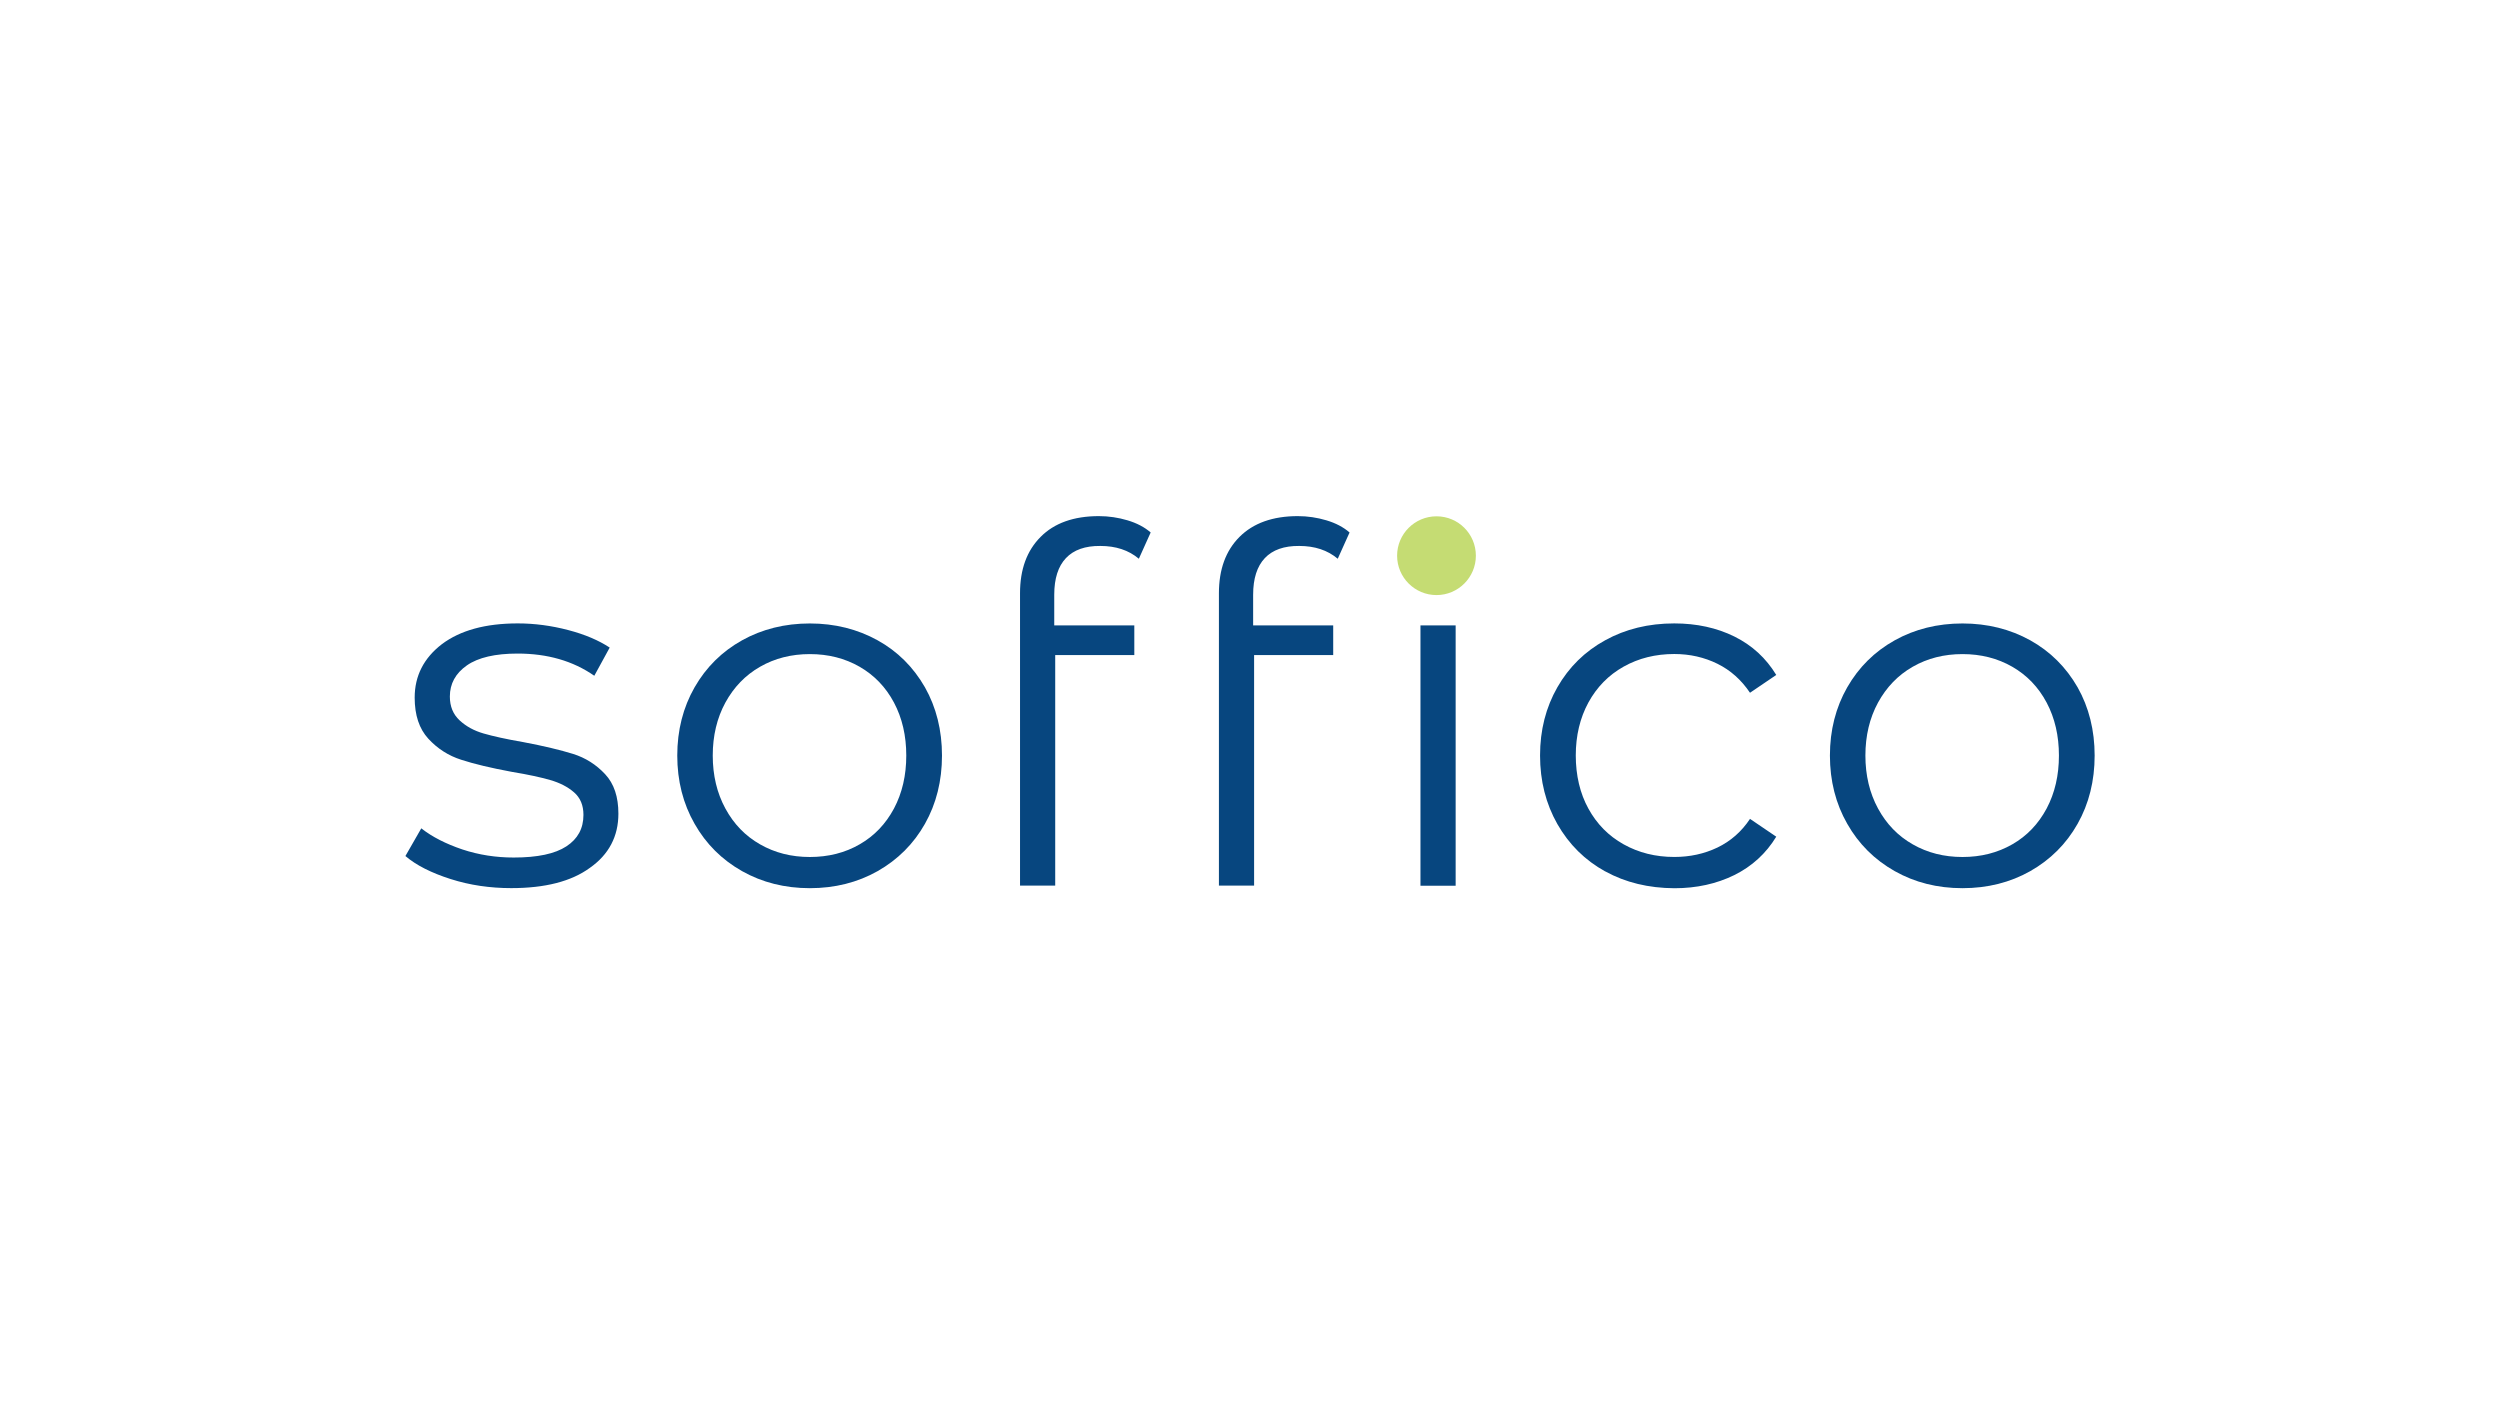
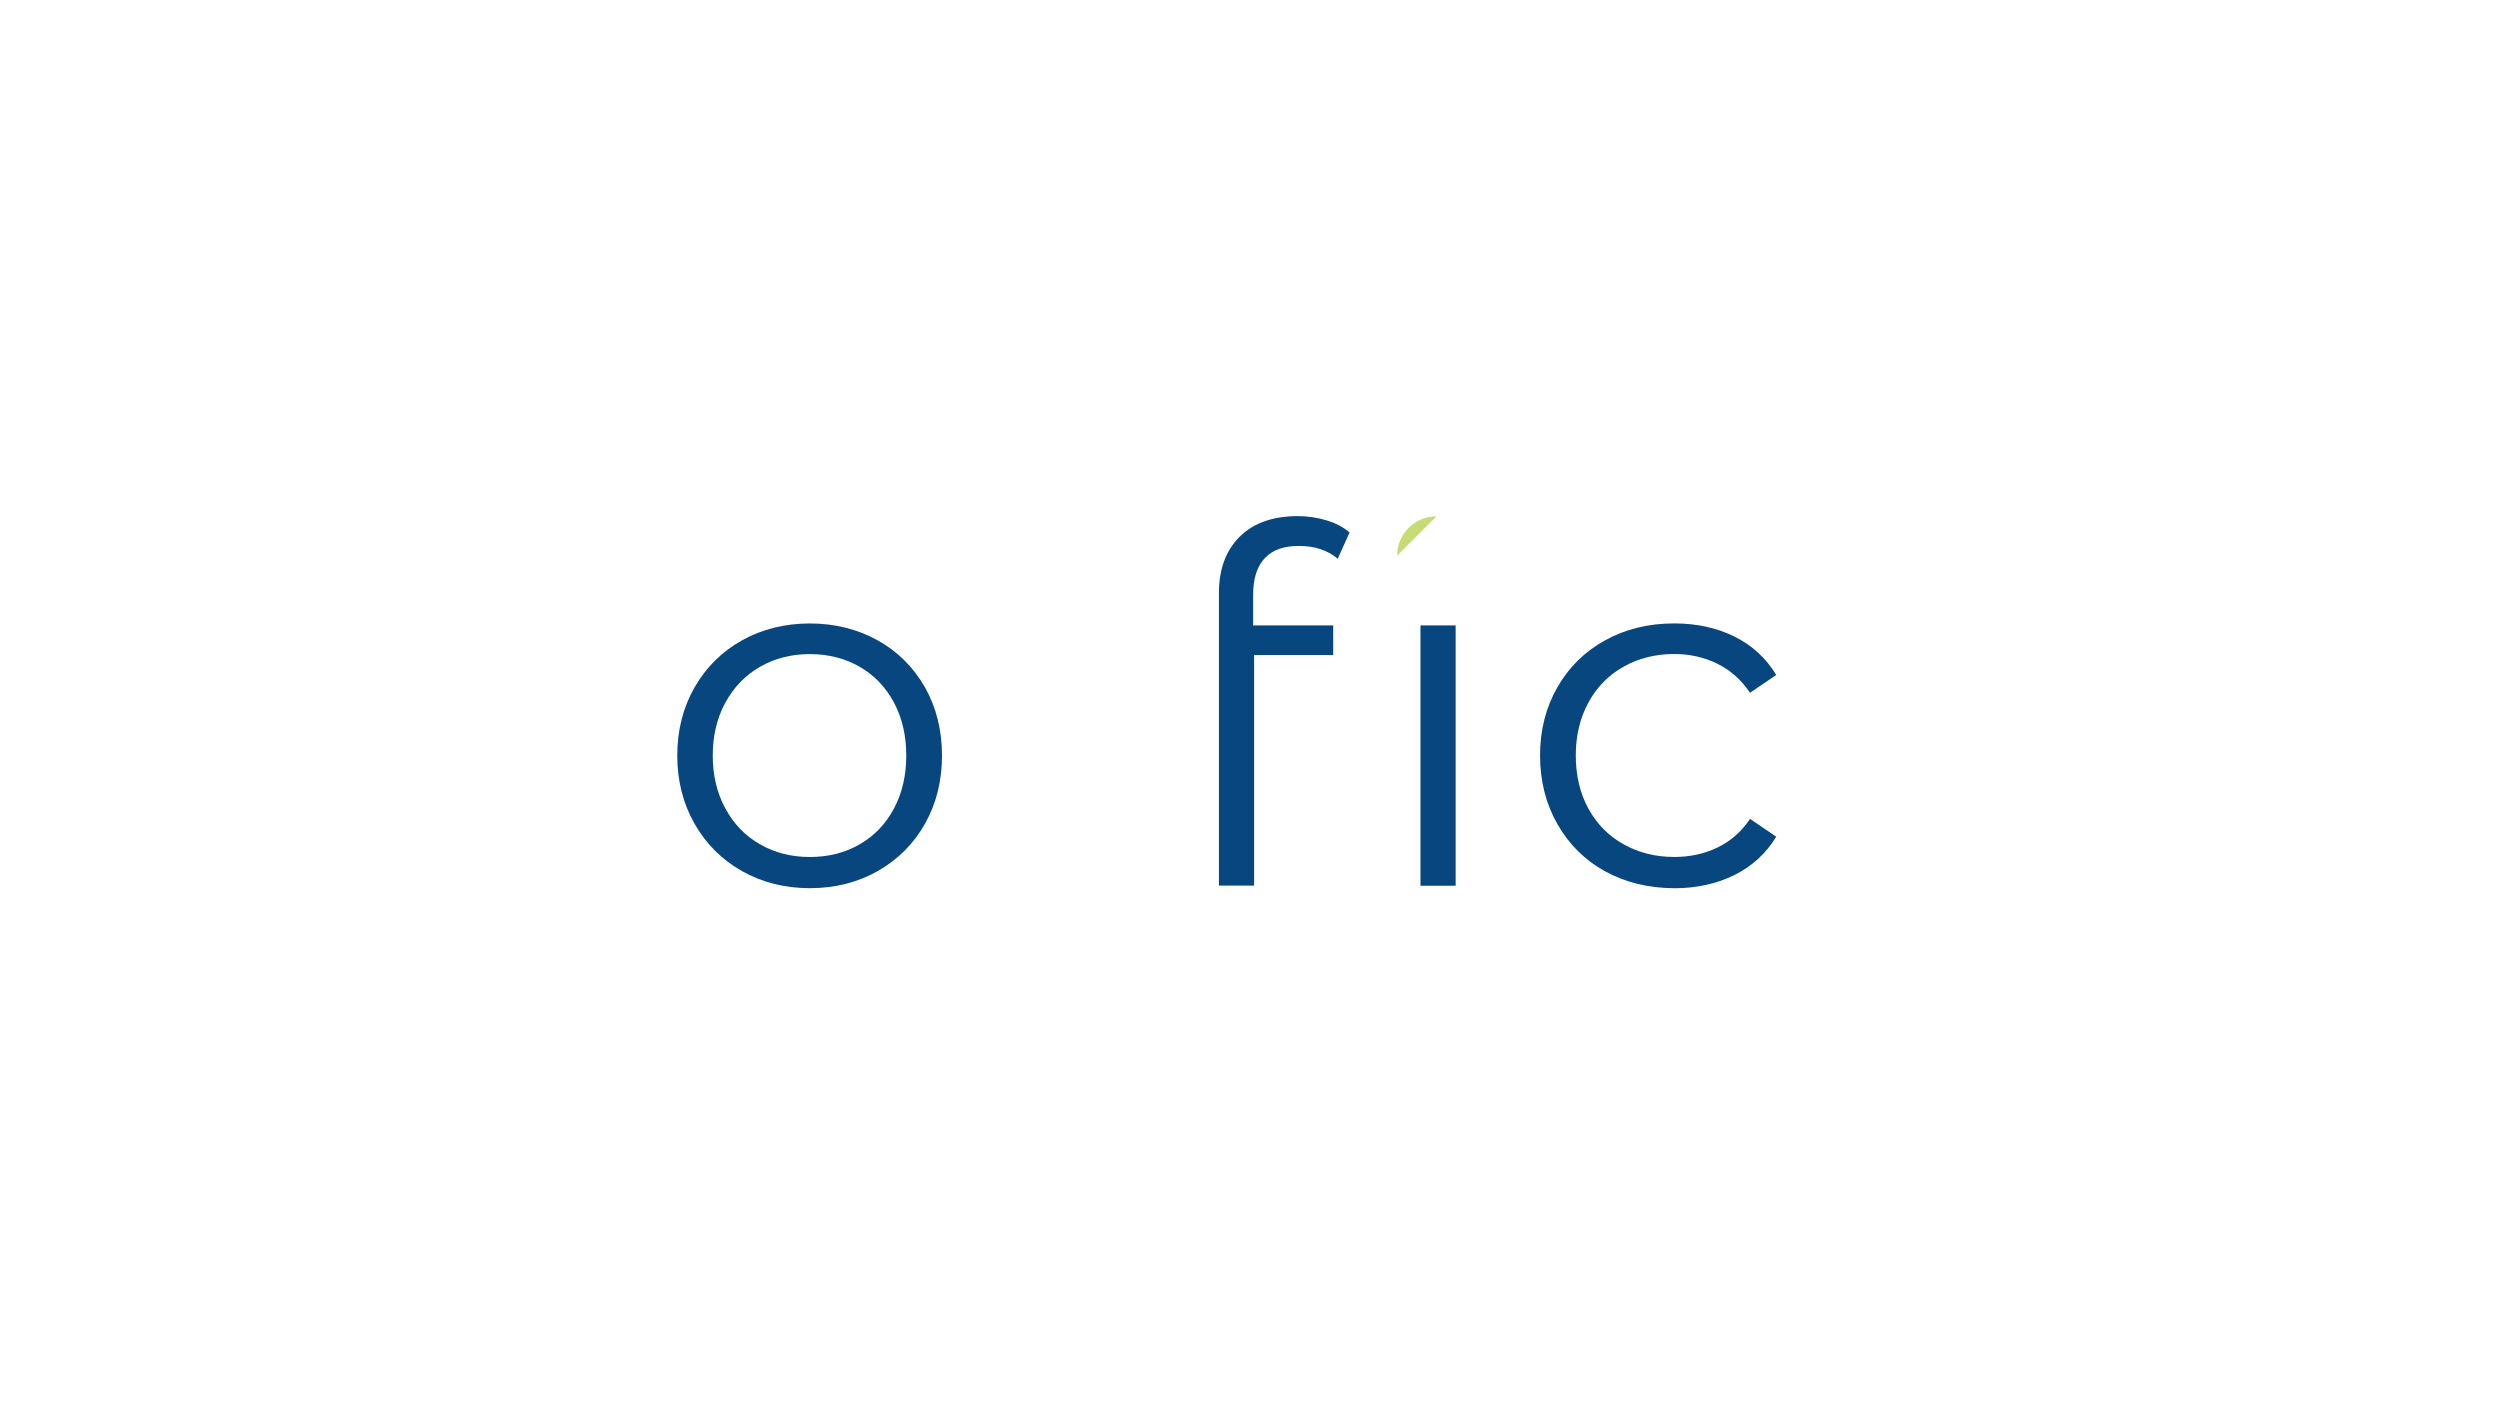
<svg xmlns="http://www.w3.org/2000/svg" id="namefirma_logo" viewBox="0 0 518 291">
  <defs>
    <style>.cls-1{fill:none;}.cls-1,.cls-2,.cls-3{stroke-width:0px;}.cls-2{fill:#c5dc73;}.cls-3{fill:#07467f;}</style>
  </defs>
  <rect class="cls-1" width="518" height="291" />
  <rect class="cls-1" width="518" height="291" />
  <rect class="cls-1" width="518" height="291" />
-   <path class="cls-3" d="M93.37,182.14c-4-1.28-7.12-2.85-9.37-4.77l3.29-5.74c2.25,1.78,5.11,3.22,8.5,4.37,3.43,1.14,6.99,1.68,10.65,1.68,4.94,0,8.56-.77,10.92-2.32,2.35-1.54,3.53-3.69,3.53-6.52,0-1.98-.64-3.53-1.95-4.67s-2.96-1.98-4.94-2.55c-1.98-.57-4.6-1.14-7.89-1.68-4.37-.81-7.89-1.65-10.55-2.52-2.65-.84-4.94-2.32-6.82-4.37-1.88-2.05-2.82-4.87-2.82-8.5,0-4.5,1.88-8.19,5.64-11.08,3.8-2.85,9-4.3,15.72-4.3,3.49,0,6.99.47,10.45,1.38,3.49.91,6.35,2.15,8.6,3.63l-3.19,5.84c-4.43-3.09-9.74-4.6-15.89-4.6-4.63,0-8.16.81-10.51,2.45s-3.53,3.8-3.53,6.45c0,2.05.67,3.69,2.02,4.94s2.99,2.15,4.97,2.72c1.98.57,4.7,1.18,8.19,1.78,4.3.81,7.76,1.65,10.34,2.45,2.59.81,4.8,2.22,6.65,4.2s2.75,4.7,2.75,8.19c0,4.7-1.98,8.46-5.91,11.22-3.86,2.82-9.3,4.2-16.29,4.2-4.37,0-8.56-.6-12.56-1.88" />
  <path class="cls-3" d="M153.76,180.5c-4.16-2.35-7.46-5.61-9.84-9.81-2.38-4.16-3.59-8.9-3.59-14.14s1.21-9.98,3.59-14.14c2.38-4.16,5.68-7.42,9.84-9.74,4.16-2.32,8.87-3.49,14.04-3.49s9.87,1.18,14.04,3.49,7.42,5.58,9.81,9.74c2.35,4.16,3.53,8.9,3.53,14.14s-1.18,9.98-3.53,14.14c-2.35,4.16-5.61,7.42-9.81,9.81-4.16,2.35-8.87,3.53-14.04,3.53-5.17,0-9.87-1.18-14.04-3.53M178.11,174.95c3.06-1.75,5.41-4.23,7.12-7.42,1.71-3.22,2.55-6.89,2.55-10.98s-.84-7.76-2.55-10.98c-1.71-3.22-4.1-5.68-7.12-7.42-3.06-1.75-6.48-2.62-10.31-2.62s-7.25.87-10.31,2.62c-3.06,1.75-5.44,4.23-7.19,7.42-1.75,3.22-2.62,6.89-2.62,10.98s.87,7.76,2.62,10.98c1.75,3.22,4.13,5.68,7.19,7.42,3.06,1.75,6.48,2.62,10.31,2.62s7.29-.87,10.31-2.62" />
-   <path class="cls-3" d="M220.86,115.64c-1.61,1.71-2.42,4.23-2.42,7.59v6.35h16.59v6.15h-16.39v47.76h-7.29v-60.56c0-4.94,1.41-8.83,4.27-11.69,2.82-2.85,6.85-4.3,12.06-4.3,2.05,0,4.03.3,5.94.87s3.53,1.41,4.8,2.52l-2.45,5.44c-2.12-1.78-4.77-2.65-7.99-2.65-3.12-.03-5.51.81-7.12,2.52" />
  <path class="cls-3" d="M262.07,115.64c-1.61,1.71-2.42,4.23-2.42,7.59v6.35h16.59v6.15h-16.39v47.76h-7.29v-60.56c0-4.94,1.41-8.83,4.27-11.69,2.85-2.85,6.89-4.3,12.06-4.3,2.05,0,4.03.3,5.94.87,1.91.57,3.53,1.41,4.8,2.52l-2.45,5.44c-2.12-1.78-4.77-2.65-7.99-2.65-3.12-.03-5.51.81-7.12,2.52M294.32,129.58h7.29v53.94h-7.29v-53.94Z" />
  <path class="cls-3" d="M332.6,180.56c-4.2-2.32-7.49-5.58-9.91-9.81-2.38-4.2-3.59-8.93-3.59-14.21s1.21-9.98,3.59-14.14c2.38-4.16,5.68-7.42,9.91-9.74,4.2-2.32,8.97-3.49,14.31-3.49,4.63,0,8.8.91,12.46,2.72,3.66,1.81,6.55,4.47,8.67,7.96l-5.44,3.69c-1.78-2.65-4.03-4.67-6.75-6.01s-5.71-2.02-8.93-2.02c-3.9,0-7.39.87-10.51,2.62-3.12,1.75-5.54,4.23-7.29,7.42-1.75,3.22-2.62,6.89-2.62,10.98s.87,7.86,2.62,11.02c1.75,3.19,4.16,5.64,7.29,7.39s6.62,2.62,10.51,2.62c3.22,0,6.18-.64,8.93-1.95,2.72-1.31,5-3.29,6.75-5.94l5.44,3.69c-2.12,3.49-5.04,6.15-8.7,7.96-3.69,1.81-7.83,2.72-12.39,2.72-5.37-.03-10.14-1.18-14.34-3.49" />
-   <path class="cls-3" d="M392.59,180.5c-4.16-2.35-7.46-5.61-9.84-9.81-2.38-4.16-3.59-8.9-3.59-14.14s1.21-9.98,3.59-14.14c2.38-4.16,5.68-7.42,9.84-9.74,4.16-2.32,8.87-3.49,14.04-3.49s9.87,1.18,14.04,3.49c4.16,2.32,7.42,5.58,9.81,9.74,2.35,4.16,3.53,8.9,3.53,14.14s-1.18,9.98-3.53,14.14c-2.35,4.16-5.61,7.42-9.81,9.81-4.16,2.35-8.87,3.53-14.04,3.53-5.21,0-9.87-1.18-14.04-3.53M416.94,174.95c3.06-1.75,5.41-4.23,7.12-7.42,1.71-3.22,2.55-6.89,2.55-10.98s-.84-7.76-2.55-10.98c-1.71-3.22-4.1-5.68-7.12-7.42-3.06-1.75-6.48-2.62-10.31-2.62s-7.25.87-10.31,2.62c-3.06,1.75-5.44,4.23-7.19,7.42-1.75,3.22-2.62,6.89-2.62,10.98s.87,7.76,2.62,10.98c1.75,3.22,4.13,5.68,7.19,7.42,3.06,1.75,6.48,2.62,10.31,2.62s7.25-.87,10.31-2.62" />
-   <path class="cls-2" d="M297.64,106.98c-4.5,0-8.16,3.66-8.16,8.16s3.66,8.16,8.16,8.16,8.16-3.66,8.16-8.16-3.63-8.16-8.16-8.16" />
+   <path class="cls-2" d="M297.64,106.98c-4.5,0-8.16,3.66-8.16,8.16" />
</svg>